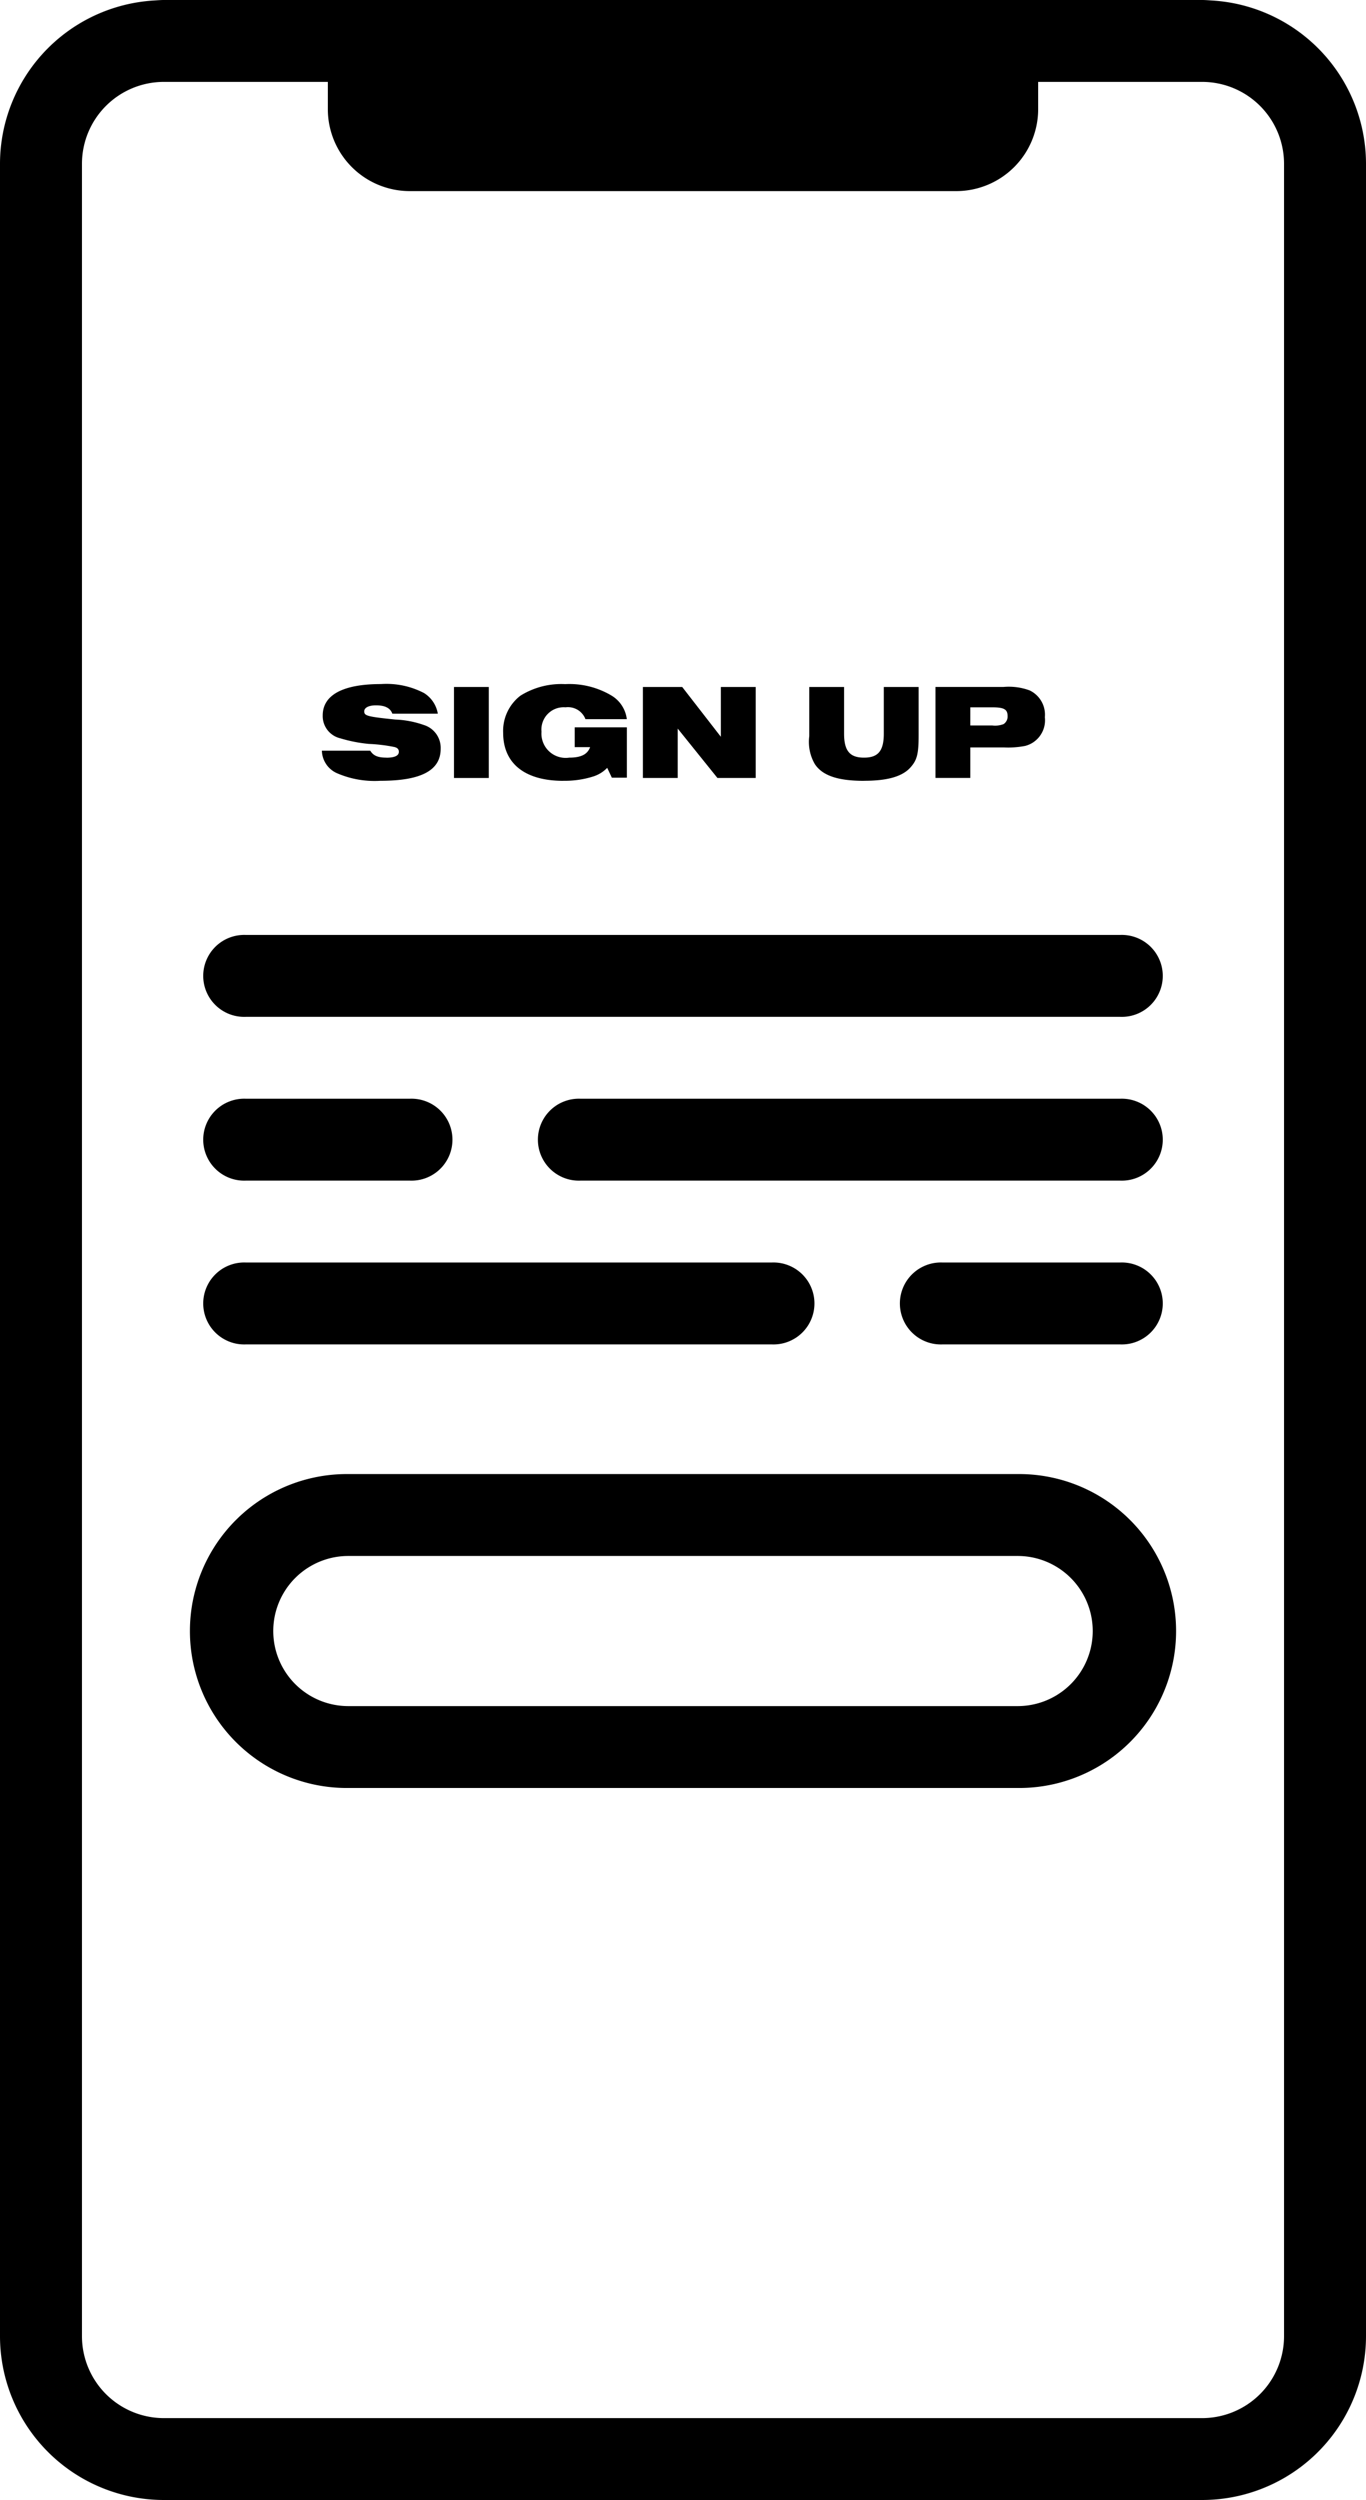
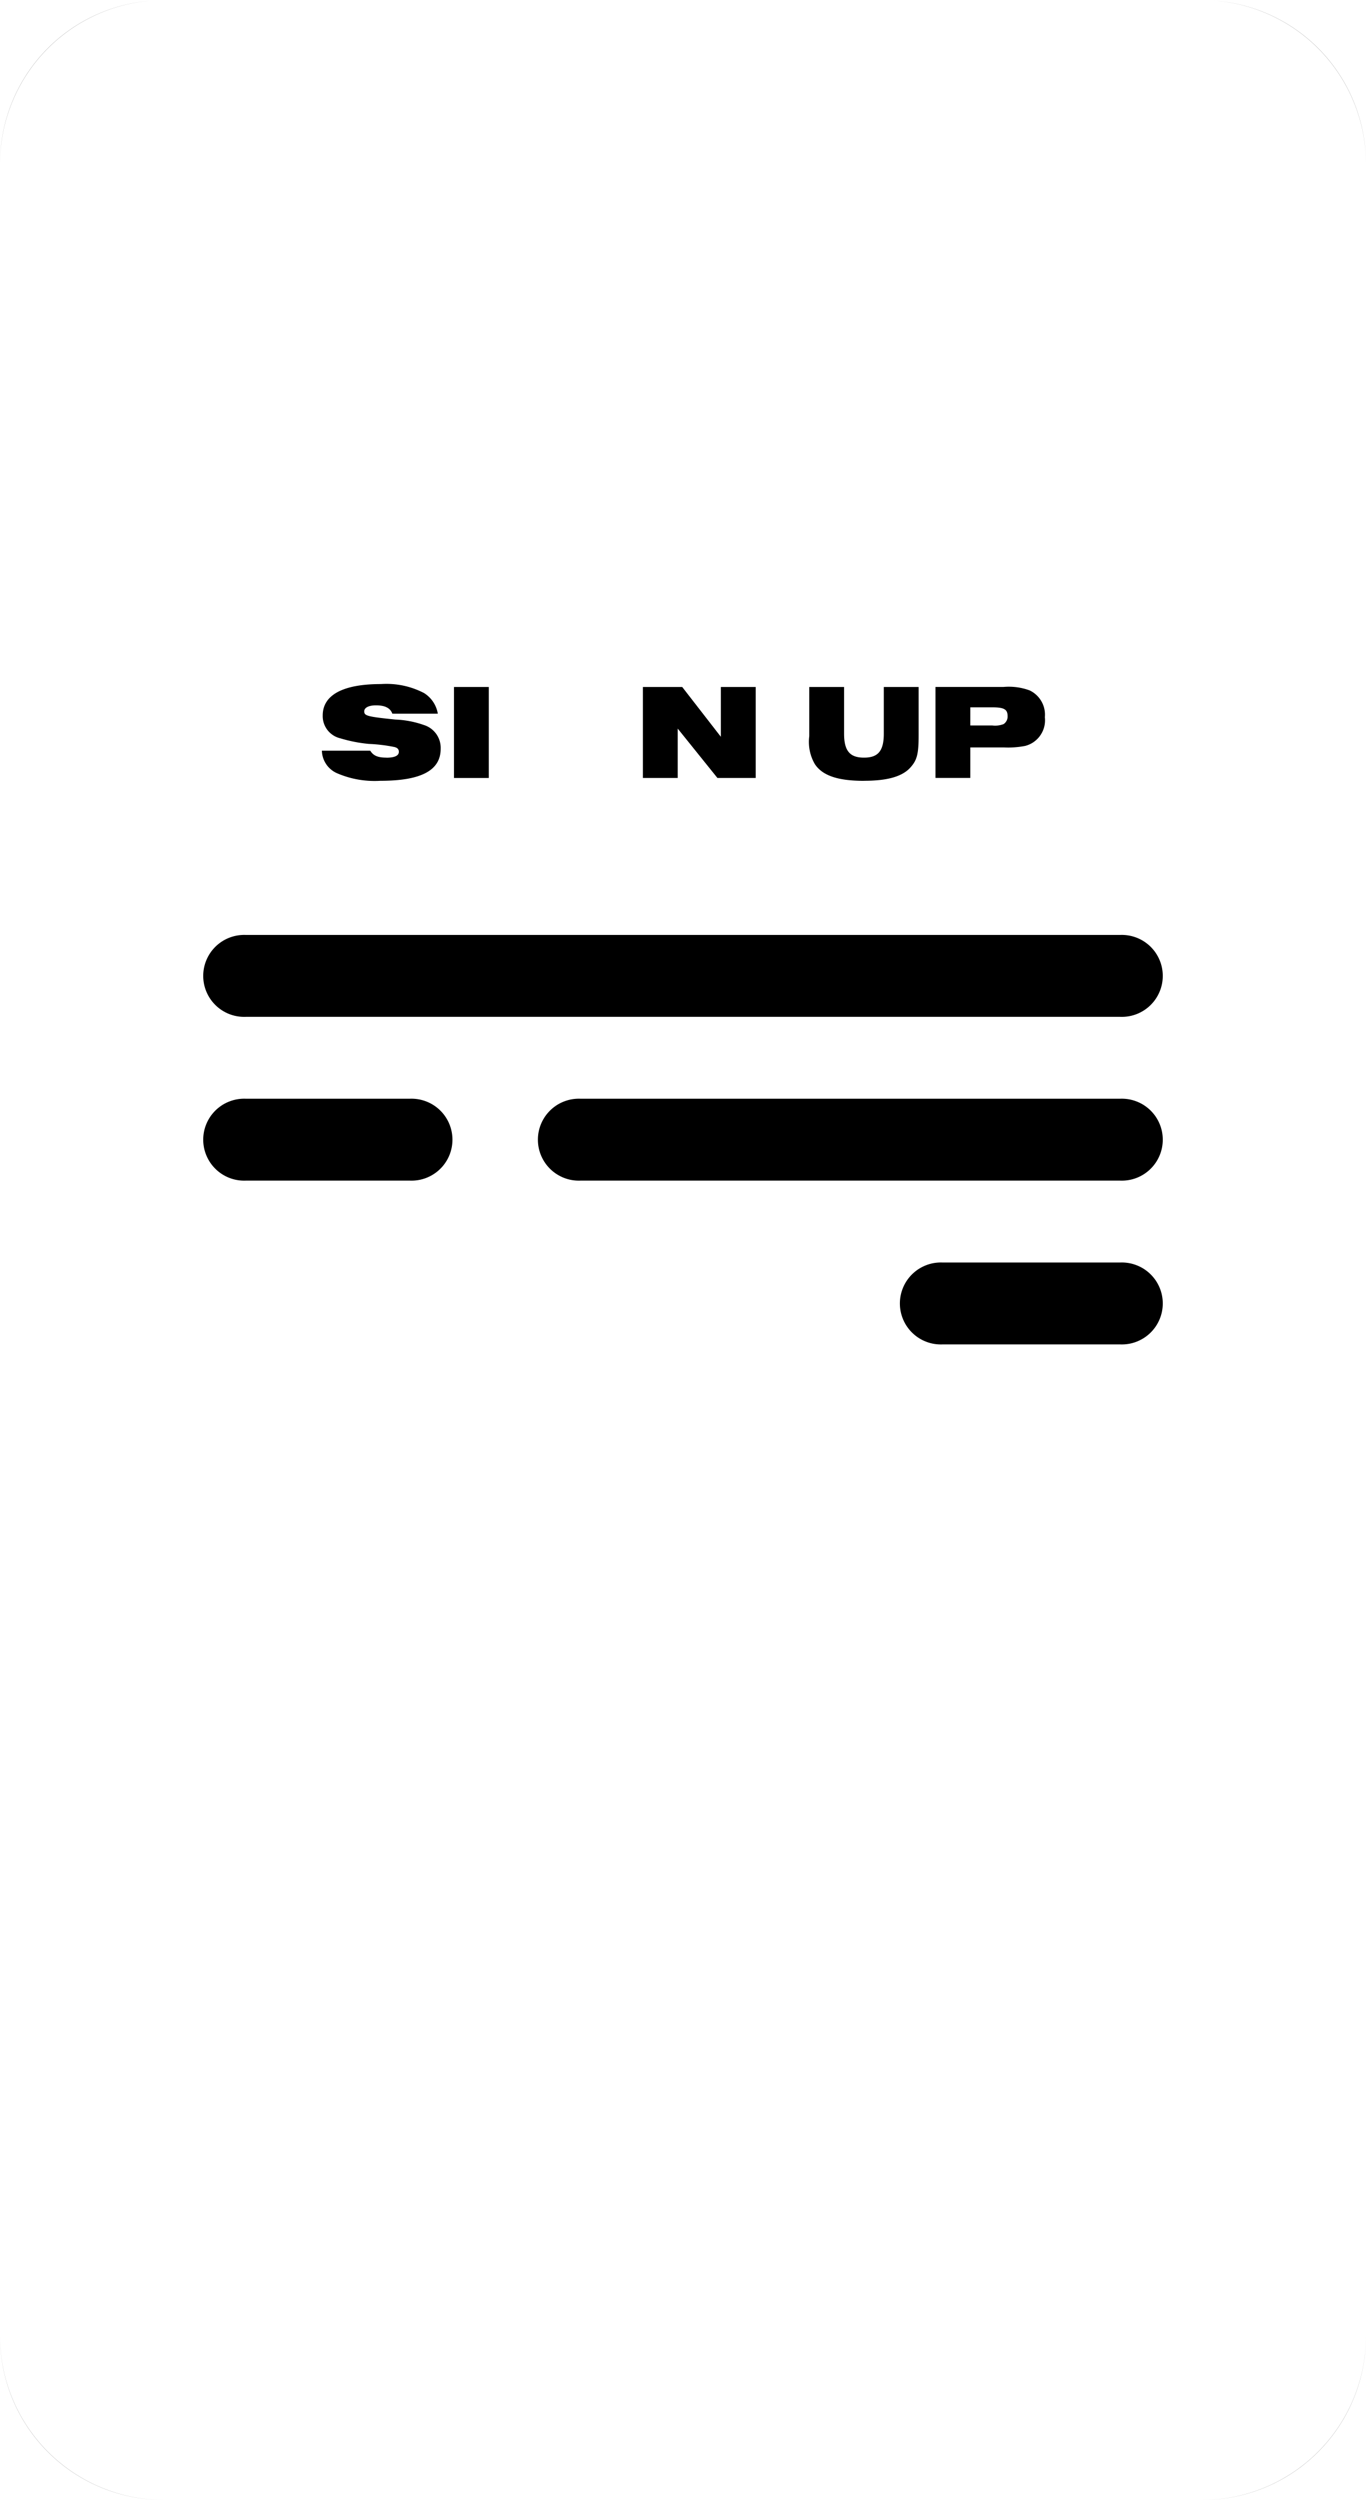
<svg xmlns="http://www.w3.org/2000/svg" id="Group_11742" data-name="Group 11742" width="100" height="183" viewBox="0 0 100 183">
  <defs>
    <clipPath id="clip-path">
      <rect id="Rectangle_18222" data-name="Rectangle 18222" width="100" height="183" />
    </clipPath>
  </defs>
  <g id="Group_11742-2" data-name="Group 11742" clip-path="url(#clip-path)">
    <path id="Path_71" data-name="Path 71" d="M88,183.156H12A12.008,12.008,0,0,1,0,171.167a11.994,11.994,0,0,0,12,11.989H88a11.994,11.994,0,0,0,12-11.989,12.008,12.008,0,0,1-12,11.989" transform="translate(0 -0.156)" />
    <path id="Path_72" data-name="Path 72" d="M11.282.036A11.983,11.983,0,0,0,0,11.953,12,12,0,0,1,11.282.036" transform="translate(0 0)" />
    <path id="Path_73" data-name="Path 73" d="M100,11.953A11.983,11.983,0,0,0,88.717.036,12,12,0,0,1,100,11.953" transform="translate(0 0)" />
-     <path id="Path_74" data-name="Path 74" d="M100,11.953A12,12,0,0,0,88.718.036C88.479.022,88.242,0,88,0H12c-.242,0-.479.022-.718.036A12,12,0,0,0,0,11.953c0,.012,0,.024,0,.036V171.011A12.008,12.008,0,0,0,12,183H88a12.008,12.008,0,0,0,12-11.989V11.989c0-.012,0-.024,0-.036M94,171.011a6,6,0,0,1-6,5.995H12a6,6,0,0,1-6-5.995V11.989a6,6,0,0,1,6-5.995H24v2a6,6,0,0,0,6,5.995H70a6,6,0,0,0,6-5.995v-2H88a6,6,0,0,1,6,5.995Z" />
-     <path id="Path_75" data-name="Path 75" d="M74.5,108h-49a11.49,11.49,0,1,0,0,22.979h49A11.49,11.49,0,1,0,74.5,108m0,16.985h-49a5.495,5.495,0,1,1,0-10.99h49a5.495,5.495,0,1,1,0,10.99" transform="translate(0 -0.098)" />
    <path id="Path_76" data-name="Path 76" d="M18,74.495H82A3,3,0,1,0,82,68.5H18a3,3,0,1,0,0,5.995" transform="translate(0 -0.062)" />
    <path id="Path_77" data-name="Path 77" d="M18,86.495H30A3,3,0,1,0,30,80.5H18a3,3,0,1,0,0,5.995" transform="translate(0 -0.073)" />
-     <path id="Path_78" data-name="Path 78" d="M18,98.495H56.5a3,3,0,1,0,0-5.995H18a3,3,0,1,0,0,5.995" transform="translate(0 -0.084)" />
    <path id="Path_79" data-name="Path 79" d="M82,92.5H69a3,3,0,1,0,0,5.995H82A3,3,0,1,0,82,92.5" transform="translate(0 -0.084)" />
    <path id="Path_80" data-name="Path 80" d="M82,80.5H42.5a3,3,0,1,0,0,5.995H82A3,3,0,1,0,82,80.5" transform="translate(0 -0.073)" />
    <path id="Path_81" data-name="Path 81" d="M28.292,55.505c-.629,0-.959-.14-1.189-.51H23.565a1.848,1.848,0,0,0,1.1,1.648,6.939,6.939,0,0,0,3.178.558c2.989,0,4.418-.759,4.418-2.346a1.753,1.753,0,0,0-1.229-1.738,7.14,7.14,0,0,0-2.089-.4c-2.049-.21-2.279-.271-2.279-.6,0-.27.33-.44.859-.44.66,0,1.04.19,1.2.609H32.05a2.2,2.2,0,0,0-1.009-1.509,5.946,5.946,0,0,0-3.148-.658c-2.789,0-4.268.8-4.268,2.3A1.67,1.67,0,0,0,24.9,54.087,10.63,10.63,0,0,0,27,54.5a11.929,11.929,0,0,1,1.889.231c.21.059.31.16.31.349,0,.281-.31.43-.91.43" transform="translate(0 -0.046)" />
    <rect id="Rectangle_18221" data-name="Rectangle 18221" width="2.549" height="6.66" transform="translate(33.234 50.288)" />
-     <path id="Path_82" data-name="Path 82" d="M41.242,57.2a6.9,6.9,0,0,0,2.2-.32,2.423,2.423,0,0,0,1.009-.628l.34.719h1.1V53.289H42.072v1.448H43.2c-.19.53-.669.769-1.529.769a1.776,1.776,0,0,1-2.029-1.9A1.631,1.631,0,0,1,41.4,51.821a1.371,1.371,0,0,1,1.459.868h3.028A2.342,2.342,0,0,0,44.8,50.982a6.032,6.032,0,0,0-3.428-.858,5.646,5.646,0,0,0-3.278.849,3.255,3.255,0,0,0-1.26,2.715c0,2.247,1.59,3.516,4.408,3.516" transform="translate(0 -0.046)" />
    <path id="Path_83" data-name="Path 83" d="M49.613,53.379l2.908,3.615h2.8v-6.66H52.771v3.645l-2.828-3.645H47.064v6.66h2.549Z" transform="translate(0 -0.046)" />
    <path id="Path_84" data-name="Path 84" d="M63.252,57.2c1.739,0,2.838-.32,3.428-1.009.46-.529.57-.978.57-2.337V50.334H64.7v3.415c0,1.258-.41,1.757-1.449,1.757s-1.459-.5-1.459-1.757V50.334H59.244v3.595a3.239,3.239,0,0,0,.4,2.037c.549.848,1.679,1.238,3.608,1.238" transform="translate(0 -0.046)" />
    <path id="Path_85" data-name="Path 85" d="M71.033,54.757h2.449a6.542,6.542,0,0,0,1.569-.11,1.937,1.937,0,0,0,1.439-2.1,1.967,1.967,0,0,0-1.12-1.966,4.419,4.419,0,0,0-1.908-.25H68.484v6.66h2.549Zm0-2.935h1.609c.86,0,1.12.149,1.12.639a.658.658,0,0,1-.291.588,1.71,1.71,0,0,1-.839.1h-1.6Z" transform="translate(0 -0.046)" />
  </g>
</svg>